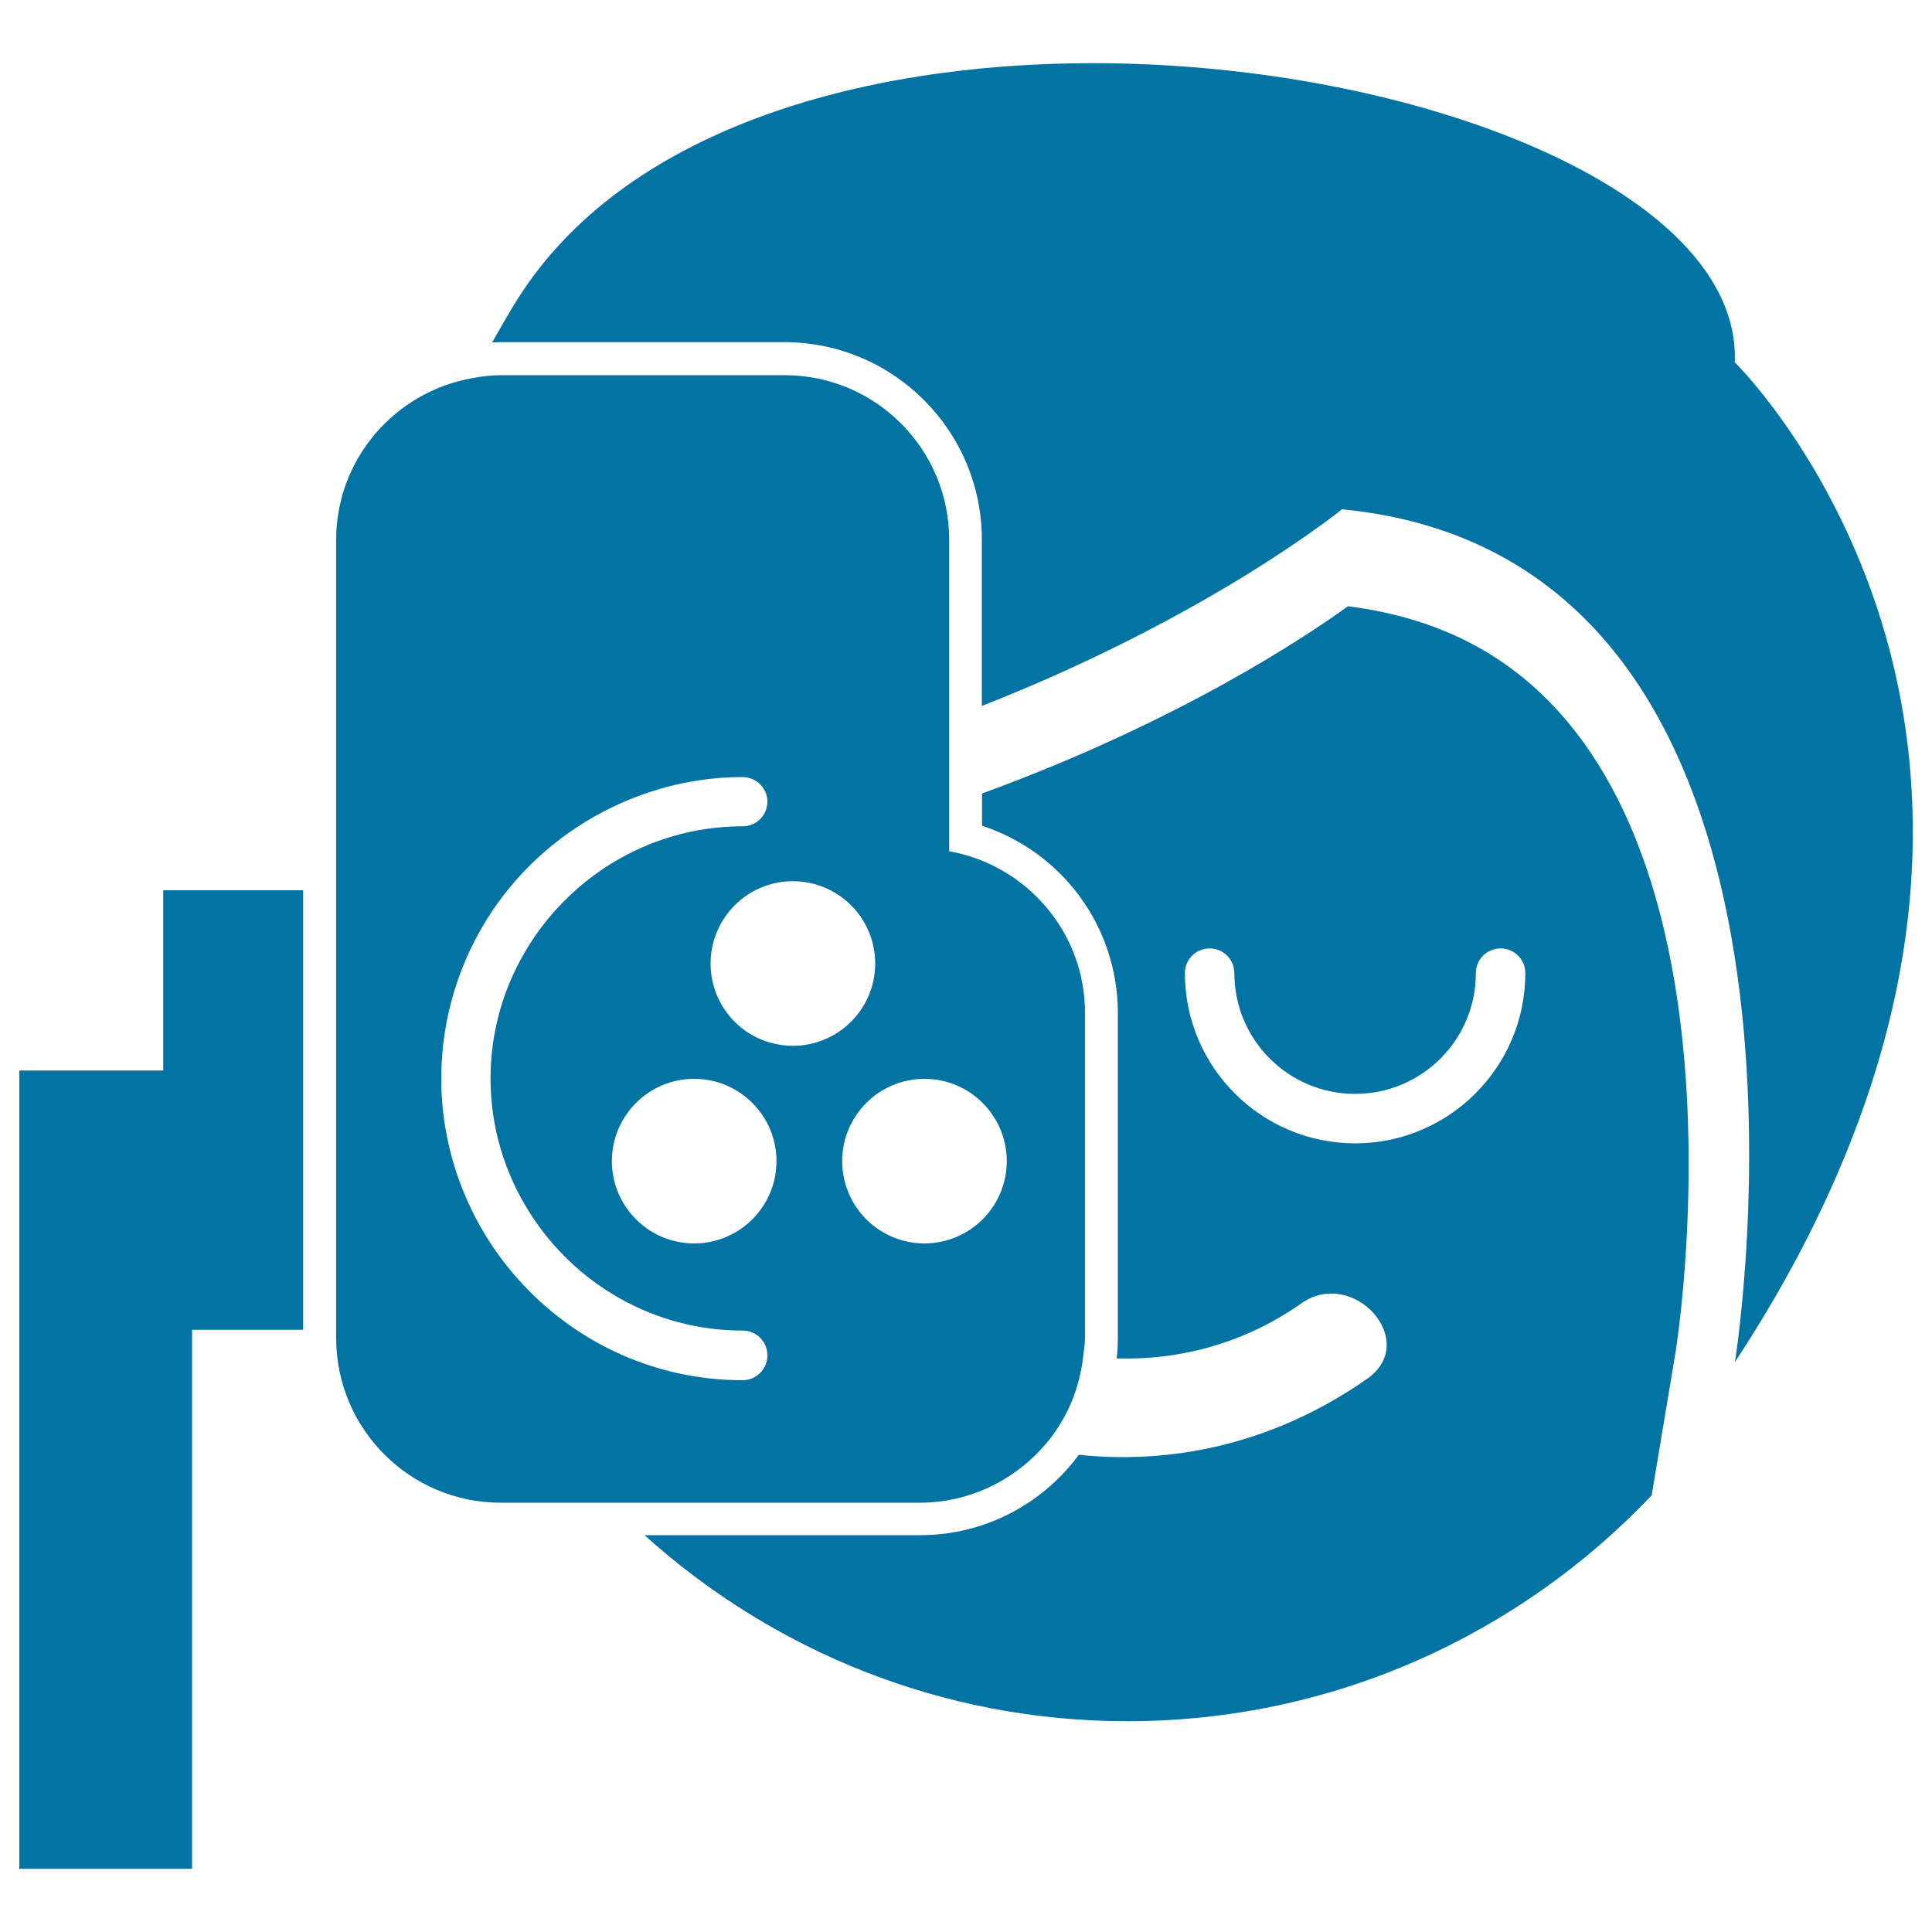
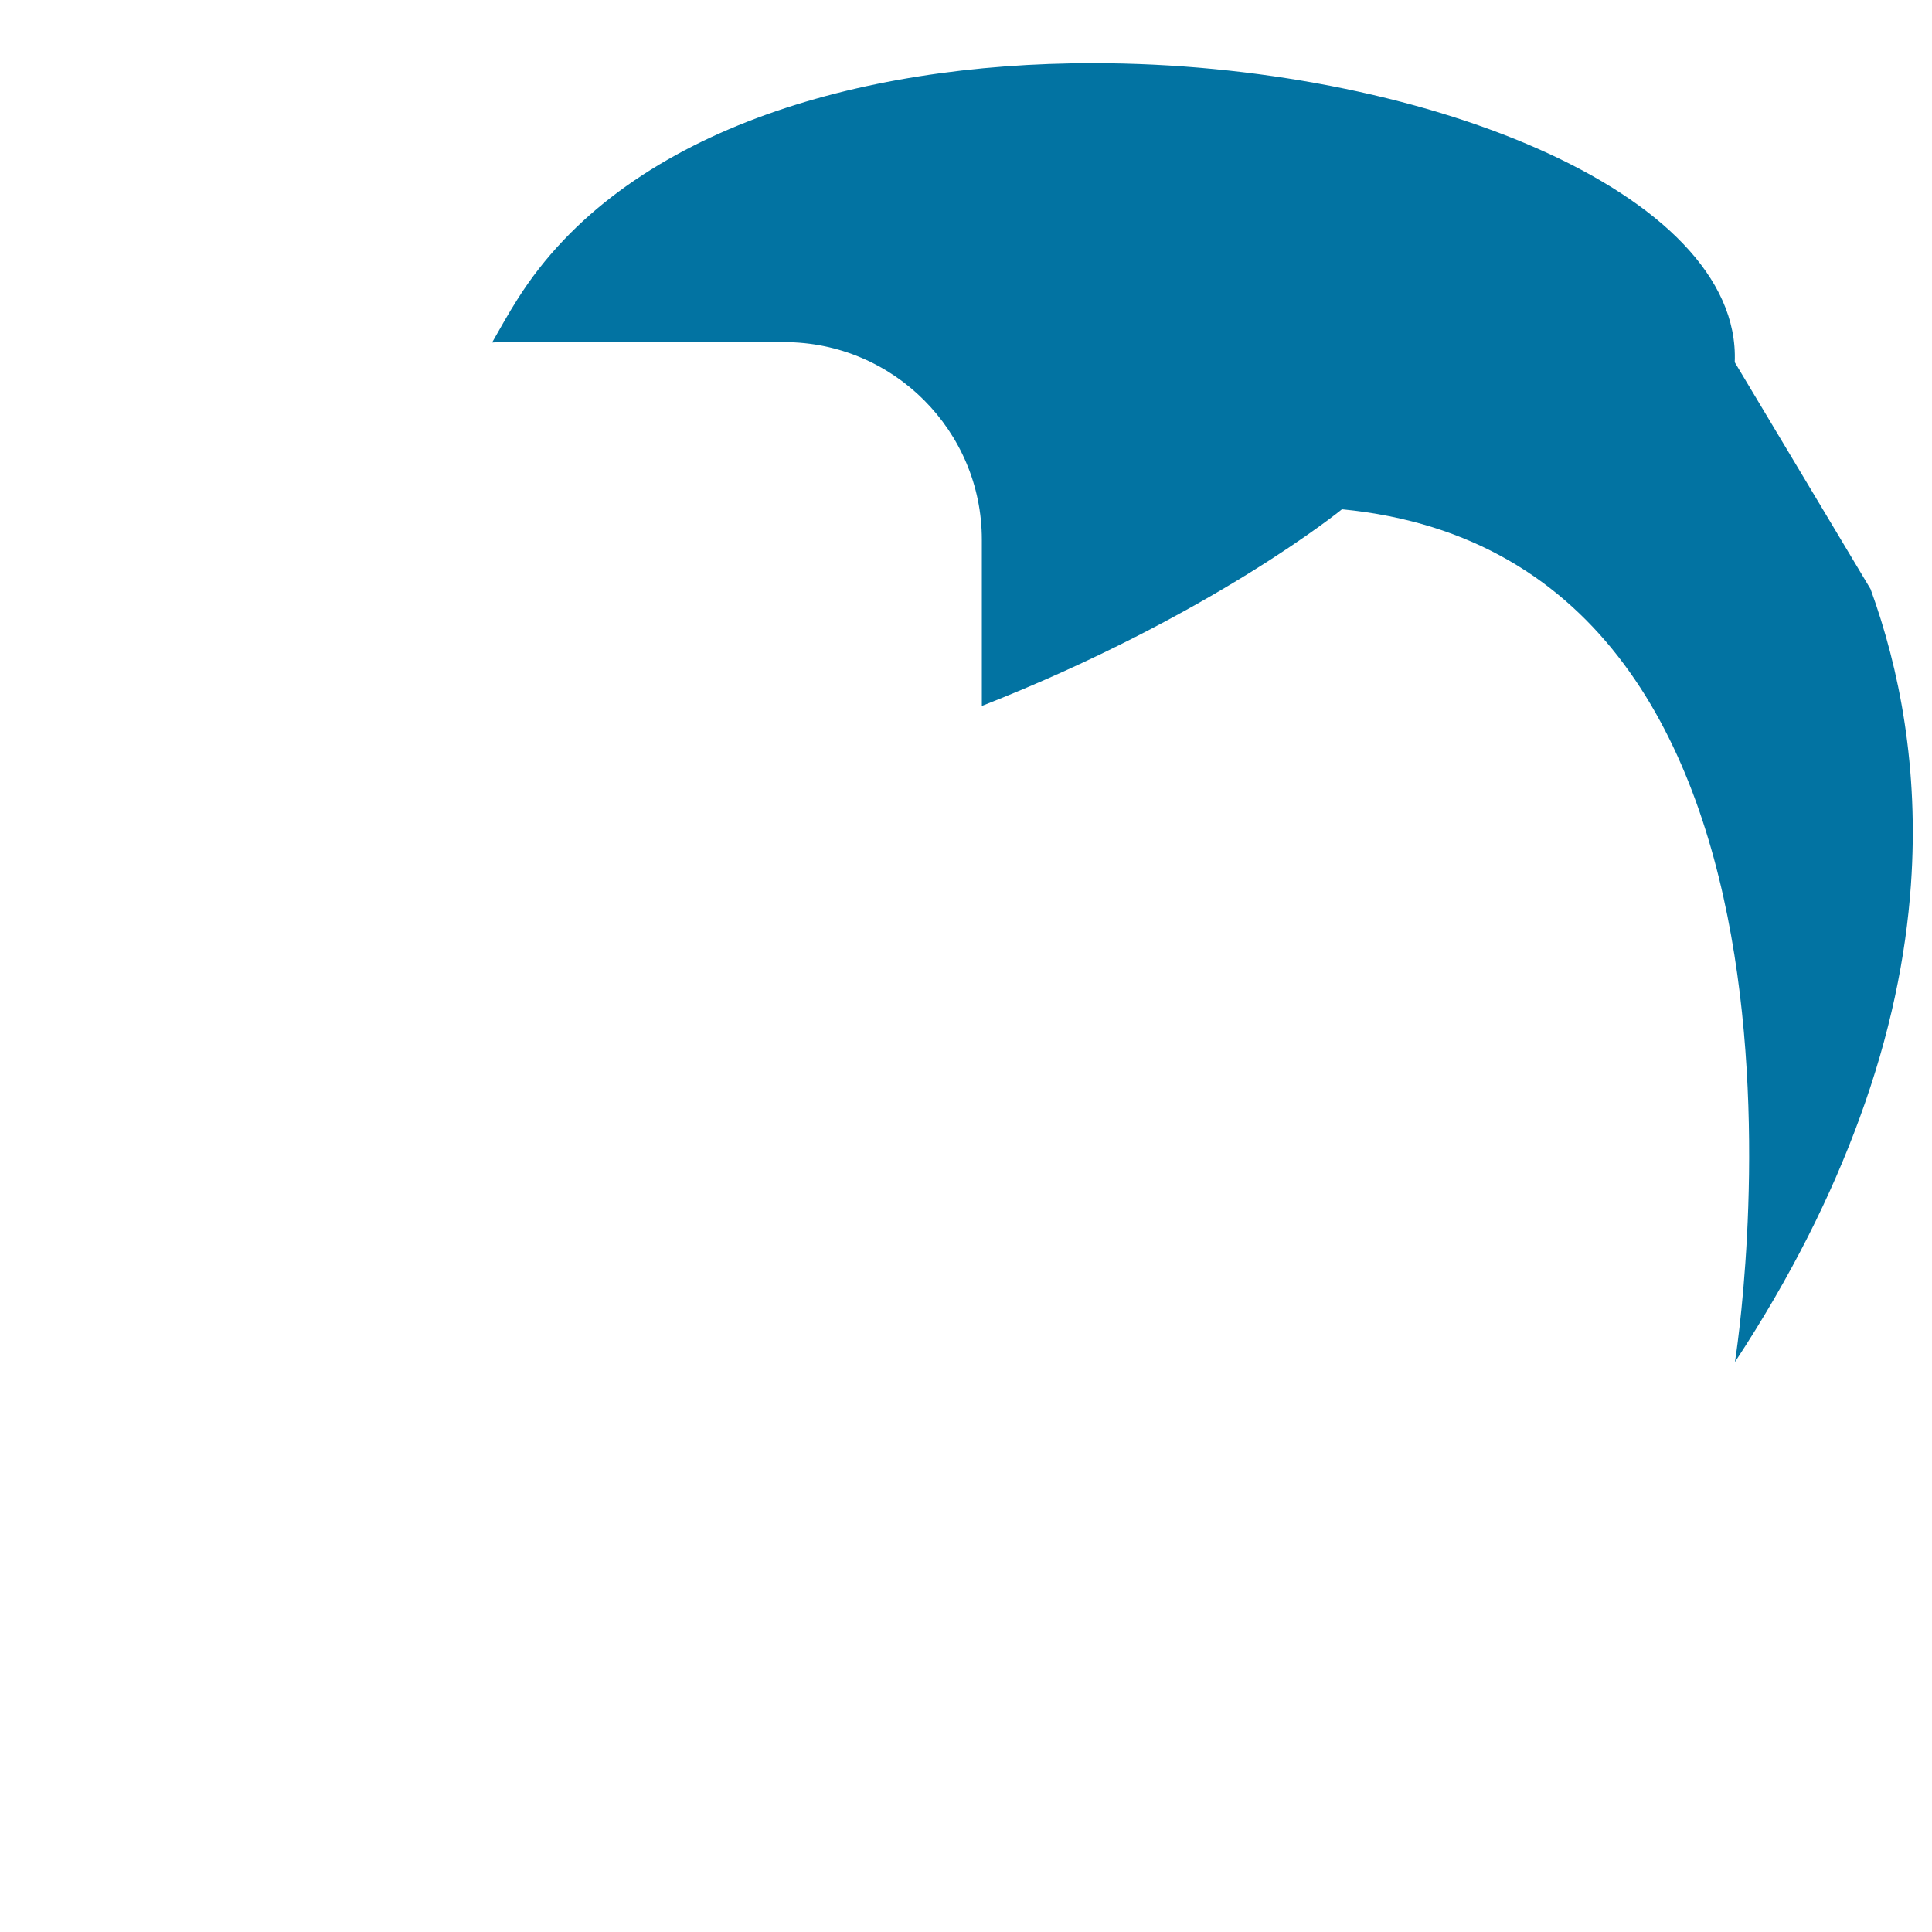
<svg xmlns="http://www.w3.org/2000/svg" viewBox="0 0 1000 1000" style="fill:#0273a2">
  <title>Ophthalmologist Exam SVG icon</title>
  <g>
    <g>
-       <path d="M697.7,313.8c-21.3,15.4-87.3,59.7-189.4,96.9v16.7c41.5,13.6,70.3,52.3,70.3,96.9v168.2c0,3.6-0.2,7.2-0.6,10.6c33.2,1,66.4-8,95.6-28.5c27-18.9,61.5,19.8,34.1,39c-45.8,32.1-97.9,44.8-149.3,39.4c-18.6,25.2-48.5,41.6-82.1,41.6H333.6c66.2,59.7,153.7,96.3,249.9,96.3c106.9,0,203.2-45.1,271.4-116.9l12.4-74.3c0.3-2.1,33.8-209.9-51.3-320.3C786.9,341.7,748.1,320.2,697.7,313.8z M701.4,591.8c-48.6,0-88.1-39.5-88.1-88.1c0-7.1,5.7-12.8,12.8-12.8c7.1,0,12.8,5.7,12.8,12.8c0,34.5,28,62.5,62.5,62.5c34.5,0,62.5-28,62.5-62.5c0-7.1,5.7-12.8,12.8-12.8c7.1,0,12.8,5.7,12.8,12.8C789.5,552.3,750,591.8,701.4,591.8z" />
-       <path d="M897.9,187.5c3.6-88.3-164.6-154.8-332.2-154.8c-121.6,0-242.9,35-297.8,122.1c-4.8,7.5-8.9,15-13.2,22.5c1.5-0.1,2.9-0.2,4.4-0.2h146.9c56.4,0,102.2,45.9,102.2,102.2v86.1c118.9-46.7,186.4-101.8,186.4-101.8C965,289.8,898,705,898,705c29.2-44.4,50-86.5,64.5-126.2c15.9-43.4,24-83.8,26.6-120.9c4.2-60.2-5.9-111.7-20.9-153C940.8,229.4,897.9,187.5,897.9,187.5z" />
-       <polygon points="84.5,554.1 10,554.1 10,967.3 99.4,967.3 99.4,688.3 156.9,688.3 156.9,460.8 84.5,460.8 " />
-       <path d="M538.8,750.2c12.1-13,19.9-29.8,21.9-48.5c0.3-3.1,0.9-6,0.9-9.2V524.3c0-41.9-30.4-76.6-70.3-83.7v-24.1V372v-92.6c0-47-38.1-85.2-85.2-85.2H259.2c-5,0-9.8,0.6-14.6,1.5c-40,7-70.6,41.7-70.6,83.7v181.4v227.5v4.3c0,47,38.1,85.2,85.2,85.2h56.7h160.5C501.1,777.7,523.2,767,538.8,750.2z M384.4,714.4c-44.7,0-84.9-18.9-113.3-49.1c-11.8-12.5-21.5-26.9-28.7-42.7c-8.9-19.6-14-41.3-14-64.3c0-32.1,9.8-62,26.4-86.8c15.5-23.1,37.1-41.7,62.3-53.8c20.4-9.8,43.2-15.5,67.3-15.5c1.6,0,3.2,0.4,4.6,0.9c4.8,1.9,8.2,6.4,8.2,11.8c0,7.1-5.7,12.8-12.8,12.8c-33.1,0-63.3,12.5-86.3,32.9c-3.6,3.2-7.1,6.7-10.4,10.3c-20.9,23.2-33.8,53.7-33.8,87.3c0,25.6,7.5,49.5,20.4,69.7c23.2,36.5,63.8,60.8,110.1,60.8c7.1,0,12.8,5.7,12.8,12.8C397.2,708.7,391.4,714.4,384.4,714.4z M359.3,643.6c-23.5,0-42.6-19.1-42.6-42.6c0-23.5,19.1-42.6,42.6-42.6c23.5,0,42.6,19.1,42.6,42.6C401.9,624.5,382.8,643.6,359.3,643.6z M367.8,498.7c0-23.5,19.1-42.6,42.6-42.6c23.5,0,42.6,19.1,42.6,42.6c0,23.5-19.1,42.6-42.6,42.6C386.8,541.3,367.8,522.3,367.8,498.7z M478.5,558.4c23.5,0,42.6,19.1,42.6,42.6s-19.1,42.6-42.6,42.6s-42.6-19.1-42.6-42.6S455,558.4,478.5,558.4z" />
+       <path d="M897.9,187.5c3.6-88.3-164.6-154.8-332.2-154.8c-121.6,0-242.9,35-297.8,122.1c-4.8,7.5-8.9,15-13.2,22.5c1.5-0.1,2.9-0.2,4.4-0.2h146.9c56.4,0,102.2,45.9,102.2,102.2v86.1c118.9-46.7,186.4-101.8,186.4-101.8C965,289.8,898,705,898,705c29.2-44.4,50-86.5,64.5-126.2c15.9-43.4,24-83.8,26.6-120.9c4.2-60.2-5.9-111.7-20.9-153z" />
    </g>
  </g>
</svg>